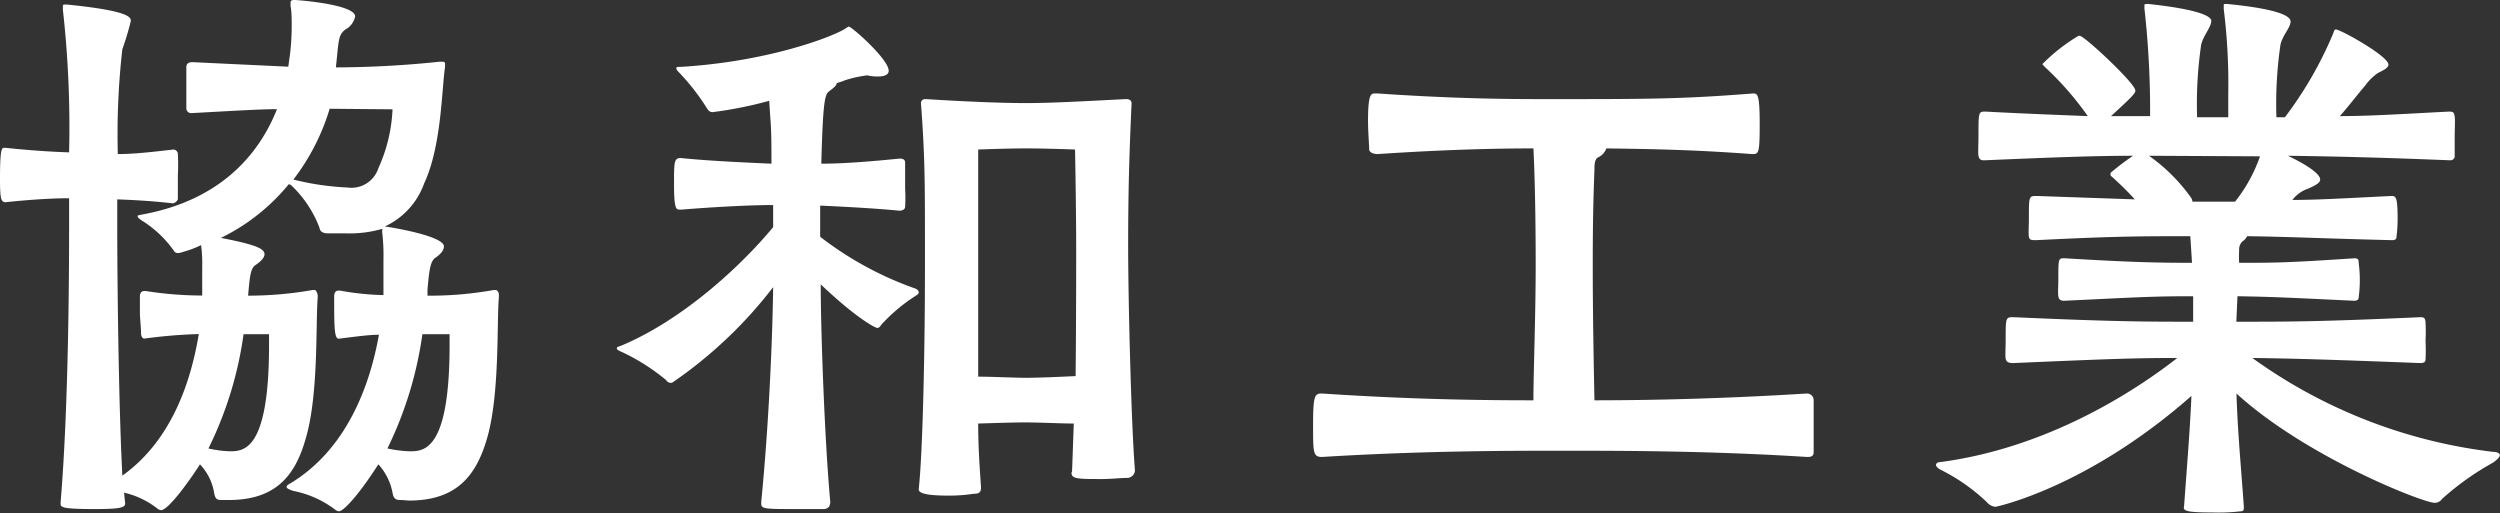
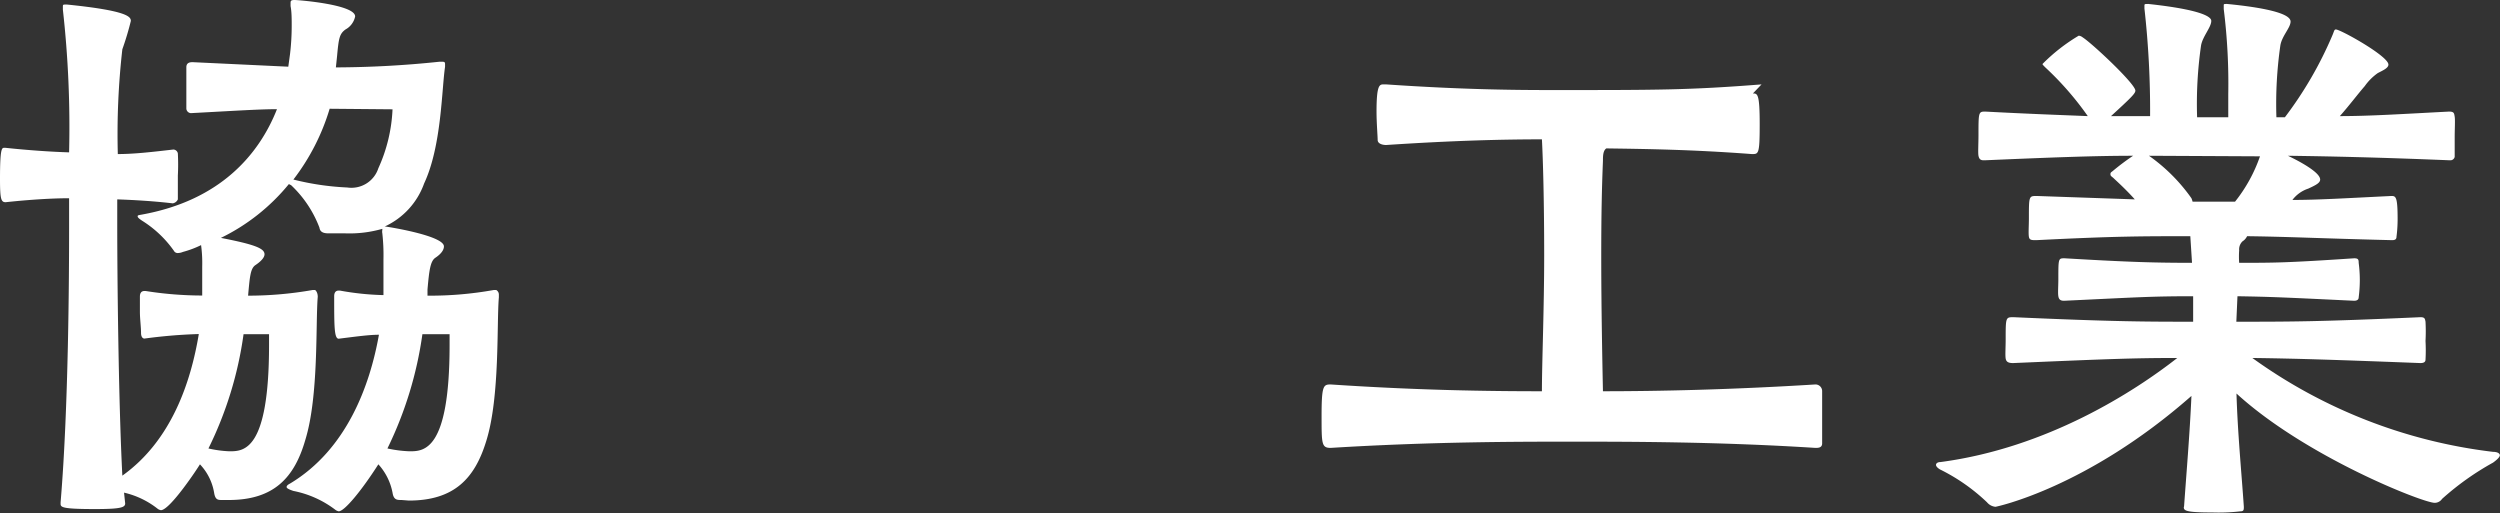
<svg xmlns="http://www.w3.org/2000/svg" viewBox="0 0 176.55 36.23">
  <rect x="0" y="0" width="176.55" height="36.23" fill="#333333" stroke="none" />
  <defs>
    <style>.cls-1{fill:#fff;}</style>
  </defs>
  <title>logo</title>
  <g id="レイヤー_2" data-name="レイヤー 2">
    <g id="ヘッダー_フッター" data-name="ヘッダー・フッター">
      <path class="cls-1" d="M28.36,35.31c-.32,0-.56,0-.64-.52a4.13,4.13,0,0,0-1-2c-1.2,1.88-2.4,3.32-2.8,3.32a.68.68,0,0,1-.2-.08,7.16,7.16,0,0,0-3-1.36c-.36-.12-.48-.2-.48-.28s.08-.16.24-.24c4-2.4,5.64-6.91,6.28-10.51-.68,0-1.56.12-2.84.28h0c-.32,0-.32-.88-.32-3,0-.32.16-.4.32-.4H24a19.27,19.27,0,0,0,3.08.32c0-.32,0-.6,0-.88,0-.52,0-1.08,0-1.64A13.93,13.93,0,0,0,27,16.48a.59.59,0,0,1,0-.24v-.08a8.41,8.41,0,0,1-2.6.32c-.4,0-.8,0-1.2,0s-.6-.12-.64-.4a8,8,0,0,0-2-3L20.4,13a14.24,14.24,0,0,1-4.8,3.8c2.48.48,3.08.76,3.08,1.16,0,.24-.28.52-.64.76s-.4.84-.52,2.16v0a26.31,26.31,0,0,0,4.56-.4c.08,0,.12,0,.16,0s.2.16.2.48c-.16,1.84.08,7-.88,10.11-.76,2.64-2.2,4.24-5.4,4.24h-.48c-.28,0-.48,0-.56-.52a3.83,3.83,0,0,0-1-2c-.16.28-2.12,3.24-2.76,3.24a.68.68,0,0,1-.2-.08,6,6,0,0,0-2.4-1.16l.08.76c0,.28-.28.4-2.12.4-2.28,0-2.44-.12-2.44-.36v-.12c.56-6.63.6-16,.6-19.43V14c-1.32,0-3,.12-4.48.28-.32,0-.4-.2-.4-1.64,0-2.08.12-2.2.28-2.2s.08,0,.12,0c1.48.16,3.16.28,4.48.32A74.54,74.54,0,0,0,4.44.68V.48c0-.16,0-.16.28-.16,4.36.44,4.52.88,4.52,1.16a20.32,20.32,0,0,1-.6,2,53.11,53.11,0,0,0-.32,7.4c1.2,0,2.52-.16,3.92-.32h0a.33.33,0,0,1,.32.28,15.14,15.14,0,0,1,0,1.56c0,.64,0,1.32,0,1.68a.48.48,0,0,1-.36.28c-1.36-.16-2.76-.24-3.92-.28,0,.92,0,1.68,0,2,0,3.08.08,12.08.36,17.51,3.48-2.48,4.84-6.63,5.4-10a36.34,36.34,0,0,0-3.84.32h0c-.12,0-.24-.12-.24-.4,0-.44-.08-1-.08-1.48s0-.76,0-1.08.16-.4.32-.4h.08a25.75,25.75,0,0,0,4,.32c0-.16,0-.32,0-.48,0-.52,0-1,0-1.56a9.43,9.43,0,0,0-.08-1.52,7,7,0,0,1-1.28.48,1,1,0,0,1-.36.08.3.3,0,0,1-.28-.16,7.8,7.8,0,0,0-2.24-2.12c-.24-.16-.32-.24-.32-.32s.12-.08.32-.12c5.48-1,8.24-4.2,9.52-7.44-1.24,0-3.08.12-6.08.28a.34.34,0,0,1-.32-.32c0-.28,0-.84,0-1.44s0-1.16,0-1.48.24-.36.44-.36l6.76.32.12-.88a16.94,16.94,0,0,0,.12-2c0-.48,0-1-.08-1.4V.24c0-.16,0-.24.28-.24s4.28.32,4.28,1.16a1.35,1.35,0,0,1-.68.92c-.44.32-.48.64-.6,1.92l-.08.76a71.87,71.87,0,0,0,7.31-.4h.16c.16,0,.24,0,.24.16s0,.12,0,.2c-.24,1.56-.24,5.6-1.48,8.24A5.3,5.3,0,0,1,27.16,16h.08c.56.08,4.11.68,4.11,1.4,0,.28-.24.56-.6.8s-.44.88-.56,2.24c0,.12,0,.28,0,.44a25.43,25.43,0,0,0,4.68-.4c.08,0,.12,0,.16,0s.2.12.2.32V21c-.16,1.84.08,7-.88,10.11-.8,2.64-2.24,4.24-5.48,4.24ZM19,23.6h-1.8a26.28,26.28,0,0,1-2.48,8.07,8,8,0,0,0,1.48.2c1,0,2.8,0,2.8-7.51ZM23.28,7.68a15.48,15.48,0,0,1-2.56,5h0a18.9,18.9,0,0,0,3.8.56,2,2,0,0,0,2.2-1.36,11.16,11.16,0,0,0,1-4.16ZM31.75,23.6H29.83a26.75,26.75,0,0,1-2.47,8.07,8.74,8.74,0,0,0,1.56.2c1,0,2.83,0,2.83-7.51Z" />
-       <path class="cls-1" d="M58.6,35.63c0,.16-.16.28-.36.32-.44,0-1.12,0-1.8,0-2.48,0-2.68,0-2.68-.4v-.12c.56-5.68.8-11.87.84-15.15a31.16,31.16,0,0,1-6.92,6.6c-.12.08-.2.16-.32.16a.41.41,0,0,1-.32-.2,14.56,14.56,0,0,0-3.16-2c-.2-.08-.32-.16-.32-.24s.08-.12.24-.16c4.36-1.8,8.52-5.64,10.8-8.4,0-.48,0-1,0-1.56-1.8,0-4.48.16-6.44.32H48c-.24,0-.4,0-.4-1.8,0-1.56,0-1.84.48-1.84,1.92.2,4.6.32,6.4.4,0-1.2,0-2.36-.08-3.24l-.08-1.2a28.53,28.53,0,0,1-4,.8c-.16,0-.28-.08-.4-.28a15.49,15.49,0,0,0-2-2.56c-.12-.12-.16-.2-.16-.28s.16-.08.36-.08c5.92-.36,10.36-2,11.48-2.64.2-.12.28-.2.36-.2C60.28,2,62.76,4.2,62.76,5c0,.24-.24.4-.72.4a3,3,0,0,1-.8-.08,8.69,8.69,0,0,0-1.6.36c-.16.08-.36.12-.56.2,0,.16-.2.32-.52.56s-.44.72-.56,5.12c1.76,0,3.92-.2,5.52-.36.12,0,.4,0,.4.28s0,1.08,0,1.84a10.93,10.93,0,0,1,0,1.28c0,.16-.16.28-.4.28-1.6-.16-3.84-.28-5.6-.36v2.2a23.94,23.94,0,0,0,6.56,3.6c.28.08.4.2.4.32s-.08.16-.2.24a12.1,12.1,0,0,0-2.32,1.92c-.16.16-.24.36-.4.36s-1.52-.72-4-3.08c0,3.36.28,11.11.68,15.43Zm17.11-2.36.12-3.36c-.91,0-2.43-.08-3.39-.08s-2.32.05-3.36.08c0,1.72.12,3.32.2,4.52,0,.36-.16.44-.52.44A11.3,11.3,0,0,1,67,35c-1.36,0-2.12-.12-2.12-.44v0c.32-3,.44-10.87.44-15.47V17.32c0-4.32,0-6.32-.28-10A.28.28,0,0,1,65.32,7h.08c3.2.2,5.56.28,7,.28,1.64,0,3.2-.08,7.07-.28h.08c.28,0,.36.16.36.28v.08c-.16,3.48-.24,6.2-.24,10,0,3.48.2,12.31.48,15.87a.56.56,0,0,1-.52.52c-.48,0-1.16.08-1.8.08-1.68,0-2.16,0-2.16-.44ZM76,17.56c0-2.8-.08-7-.08-7s-2-.08-3.44-.08-3.4.08-3.4.08,0,4.08,0,6.88c0,7.12,0,8.56,0,9.16,1,0,2.52.08,3.4.08,1,0,2.6-.08,3.48-.12C76,22.6,76,18.68,76,17.56Z" />
-       <path class="cls-1" d="M123.79,6.6c.32,0,.48,0,.48,2.16s-.08,2.12-.56,2.12c-4.23-.32-7.51-.36-10.27-.4a1.11,1.11,0,0,1-.6.64c-.24.16-.24.56-.24.88-.08,2-.12,3.84-.12,6.76,0,3.6.08,7.52.12,9.51,3.88,0,9.07-.11,15-.48a.47.47,0,0,1,.48.48c0,.37,0,1.28,0,2.16,0,.64,0,1.2,0,1.52s-.28.32-.48.32c-6.91-.44-13.27-.44-17.23-.44-3.76,0-9.84,0-17,.44-.64,0-.64-.28-.64-2.24,0-2.15.12-2.24.64-2.24,6.12.41,11.08.48,14.92.48,0-2,.16-5.87.16-9.59s-.08-6.72-.16-8.2c-2.64,0-6.2.08-11,.4-.24,0-.6-.08-.6-.36s-.08-1.2-.08-2c0-1.84.2-1.92.48-1.92h.2c5.24.36,8.92.4,11.68.4,7.6,0,9.72,0,14.83-.4Z" />
+       <path class="cls-1" d="M123.79,6.6c.32,0,.48,0,.48,2.16s-.08,2.12-.56,2.12c-4.23-.32-7.51-.36-10.27-.4c-.24.16-.24.56-.24.88-.08,2-.12,3.84-.12,6.76,0,3.6.08,7.52.12,9.51,3.88,0,9.07-.11,15-.48a.47.47,0,0,1,.48.48c0,.37,0,1.28,0,2.16,0,.64,0,1.2,0,1.52s-.28.32-.48.32c-6.91-.44-13.27-.44-17.23-.44-3.76,0-9.84,0-17,.44-.64,0-.64-.28-.64-2.24,0-2.15.12-2.24.64-2.24,6.12.41,11.08.48,14.92.48,0-2,.16-5.87.16-9.59s-.08-6.72-.16-8.2c-2.64,0-6.2.08-11,.4-.24,0-.6-.08-.6-.36s-.08-1.2-.08-2c0-1.84.2-1.92.48-1.92h.2c5.24.36,8.92.4,11.68.4,7.6,0,9.72,0,14.83-.4Z" />
      <path class="cls-1" d="M154.24,35.75c.16-2.28.4-5.08.52-7.79-7.4,6.51-13.8,7.83-13.84,7.83a.88.88,0,0,1-.6-.32A13.36,13.36,0,0,0,137,33.15c-.2-.12-.28-.24-.28-.32s.08-.2.32-.2c7.56-1,13.72-5,16.72-7.35-3.08,0-5.08.08-11.6.36-.32,0-.48-.08-.52-.32s0-.8,0-1.32c0-1.6,0-1.6.56-1.6,7.12.32,9.48.32,12.68.32,0-.6,0-1.2,0-1.8-3,0-4,.08-9.12.32-.24,0-.36-.08-.4-.32s0-.72,0-1.2c0-1.48,0-1.48.44-1.48,4.72.28,6.52.32,9,.32l-.12-1.88c-3.48,0-5.28,0-10.88.28-.32,0-.48,0-.52-.24s0-.8,0-1.28c0-1.6,0-1.6.56-1.6l6.92.24c-.68-.76-1.36-1.36-1.48-1.48s-.24-.16-.24-.28,0-.12.16-.24A16.7,16.7,0,0,1,150.64,11c-2.72,0-5.84.12-10.48.32h-.08c-.24,0-.32-.12-.36-.32s0-.88,0-1.4c0-1.68,0-1.72.48-1.72,3,.16,5.28.24,7.24.32a21.66,21.66,0,0,0-3-3.44c-.12-.12-.2-.2-.2-.24a12.74,12.74,0,0,1,2.56-2,.53.53,0,0,1,.28.12c.64.4,3.72,3.28,3.72,3.76,0,.2-.28.48-1.72,1.8,1,0,1.88,0,2.76,0A64.66,64.66,0,0,0,151.44.6V.44c0-.16,0-.16.28-.16,4.44.48,4.44,1.08,4.44,1.2,0,.44-.6,1.08-.72,1.72a29,29,0,0,0-.28,5.08h2.2V6.64a42.37,42.37,0,0,0-.32-6V.4c0-.12,0-.12.24-.12,2.48.24,4.48.64,4.48,1.24,0,.44-.6,1-.72,1.68a29,29,0,0,0-.28,5.08h.6a27,27,0,0,0,3.36-5.8c.12-.28.12-.4.24-.4.32,0,3.71,1.88,3.71,2.48,0,.24-.36.4-.75.6a3.83,3.83,0,0,0-.92.92c-.52.6-1.12,1.4-1.76,2.12,2.16,0,4.59-.16,7.71-.32.36,0,.36.12.4.36s0,.88,0,1.44,0,1.08,0,1.4a.31.31,0,0,1-.32.24H173c-4.87-.2-8.39-.28-11.43-.32.76.36,2.28,1.16,2.28,1.68,0,.24-.32.4-.84.64a2.31,2.31,0,0,0-1.12.8c1.8,0,3.72-.12,7-.28.31,0,.43.08.43,1.64a9.62,9.62,0,0,1-.08,1.24c0,.16-.08.24-.31.24-5-.12-7.16-.24-10.24-.28a.87.87,0,0,1-.32.36.78.78,0,0,0-.24.64,6.19,6.19,0,0,0,0,.88c2.44,0,3.36,0,8.12-.32.28,0,.32.08.32.32a9.46,9.46,0,0,1,.08,1.2,9.62,9.62,0,0,1-.08,1.24c0,.16-.12.24-.32.24-5-.24-5.84-.28-8.24-.32l-.08,1.8c3.76,0,5.88,0,13-.32.32,0,.32.12.36.32a12.9,12.9,0,0,1,0,1.36,12.09,12.09,0,0,1,0,1.32c0,.16-.12.24-.36.24-6.23-.24-8.83-.32-11.87-.36a36.39,36.39,0,0,0,17,6.63c.32,0,.48.12.48.24s-.2.32-.48.52a19.5,19.5,0,0,0-3.6,2.56.63.63,0,0,1-.52.28c-.84,0-9.15-3.28-14-7.72.08,2.76.36,5.64.52,8,0,.2,0,.32-.24.32a13.32,13.32,0,0,1-2,.08c-1.8,0-2-.12-2-.36ZM151.76,11a12.4,12.4,0,0,1,3,3,1.57,1.57,0,0,1,.08.24h3a10.75,10.75,0,0,0,1.76-3.2Z" />
    </g>
  </g>
</svg>